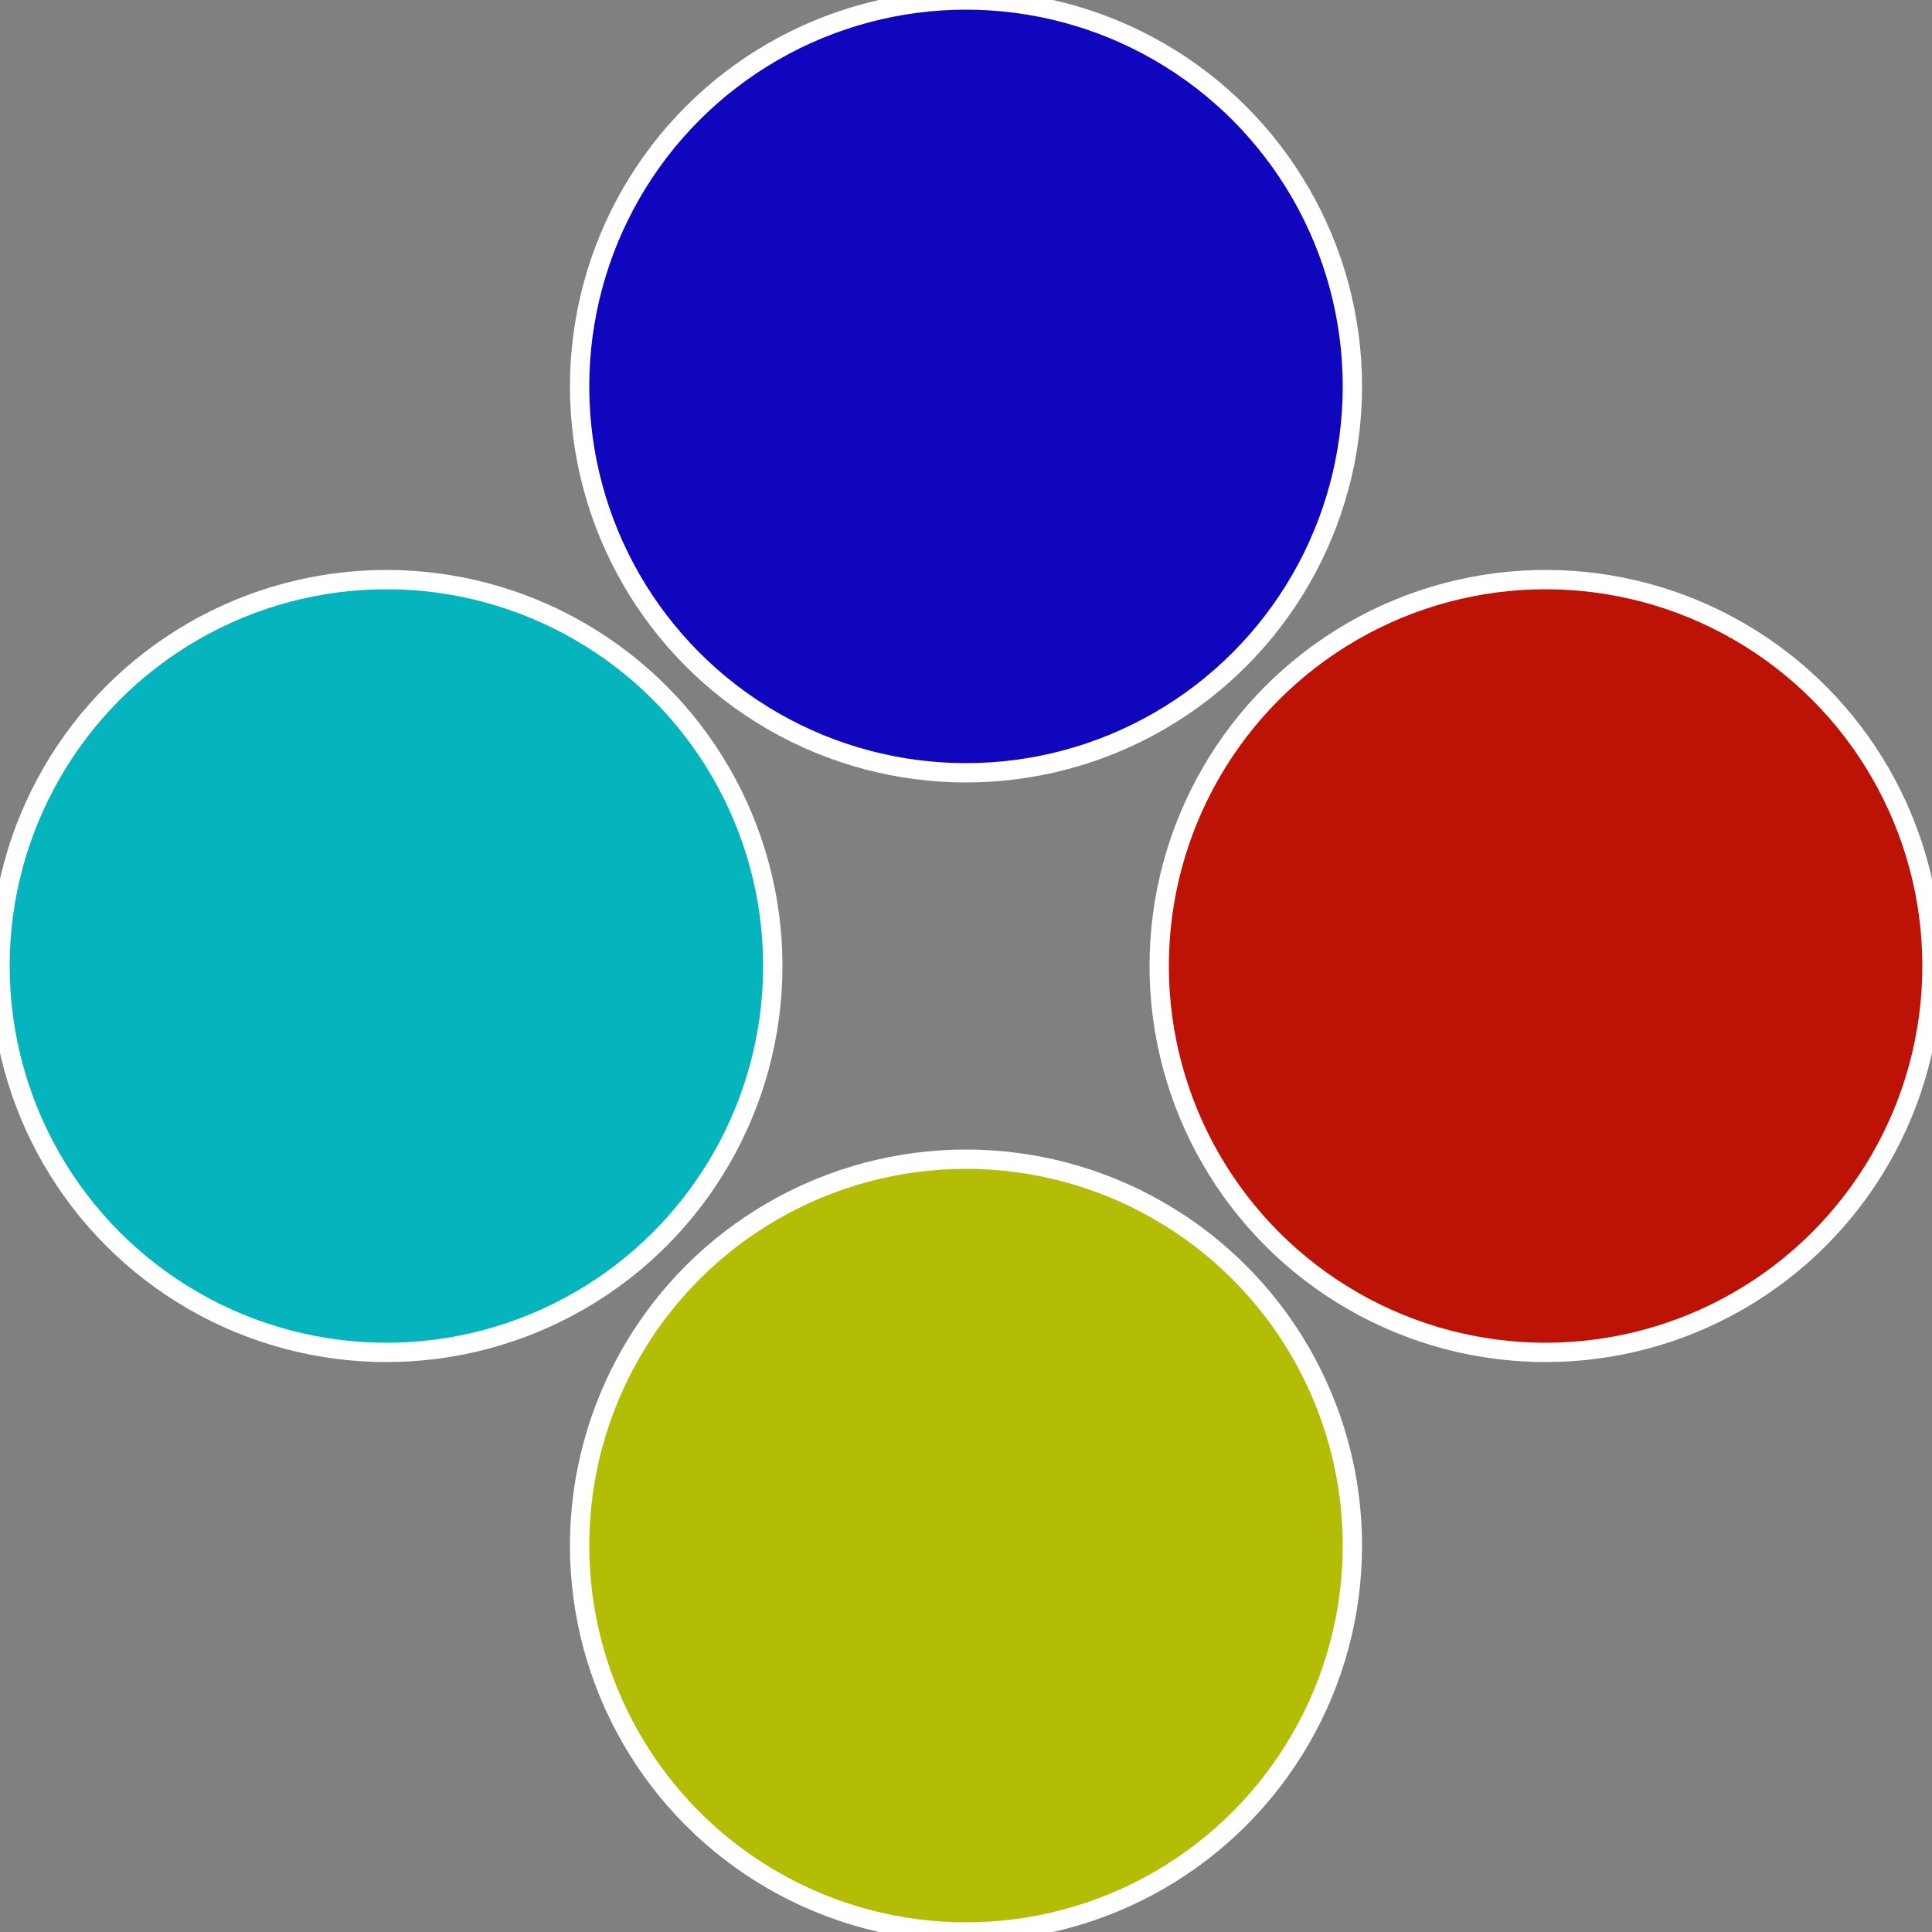
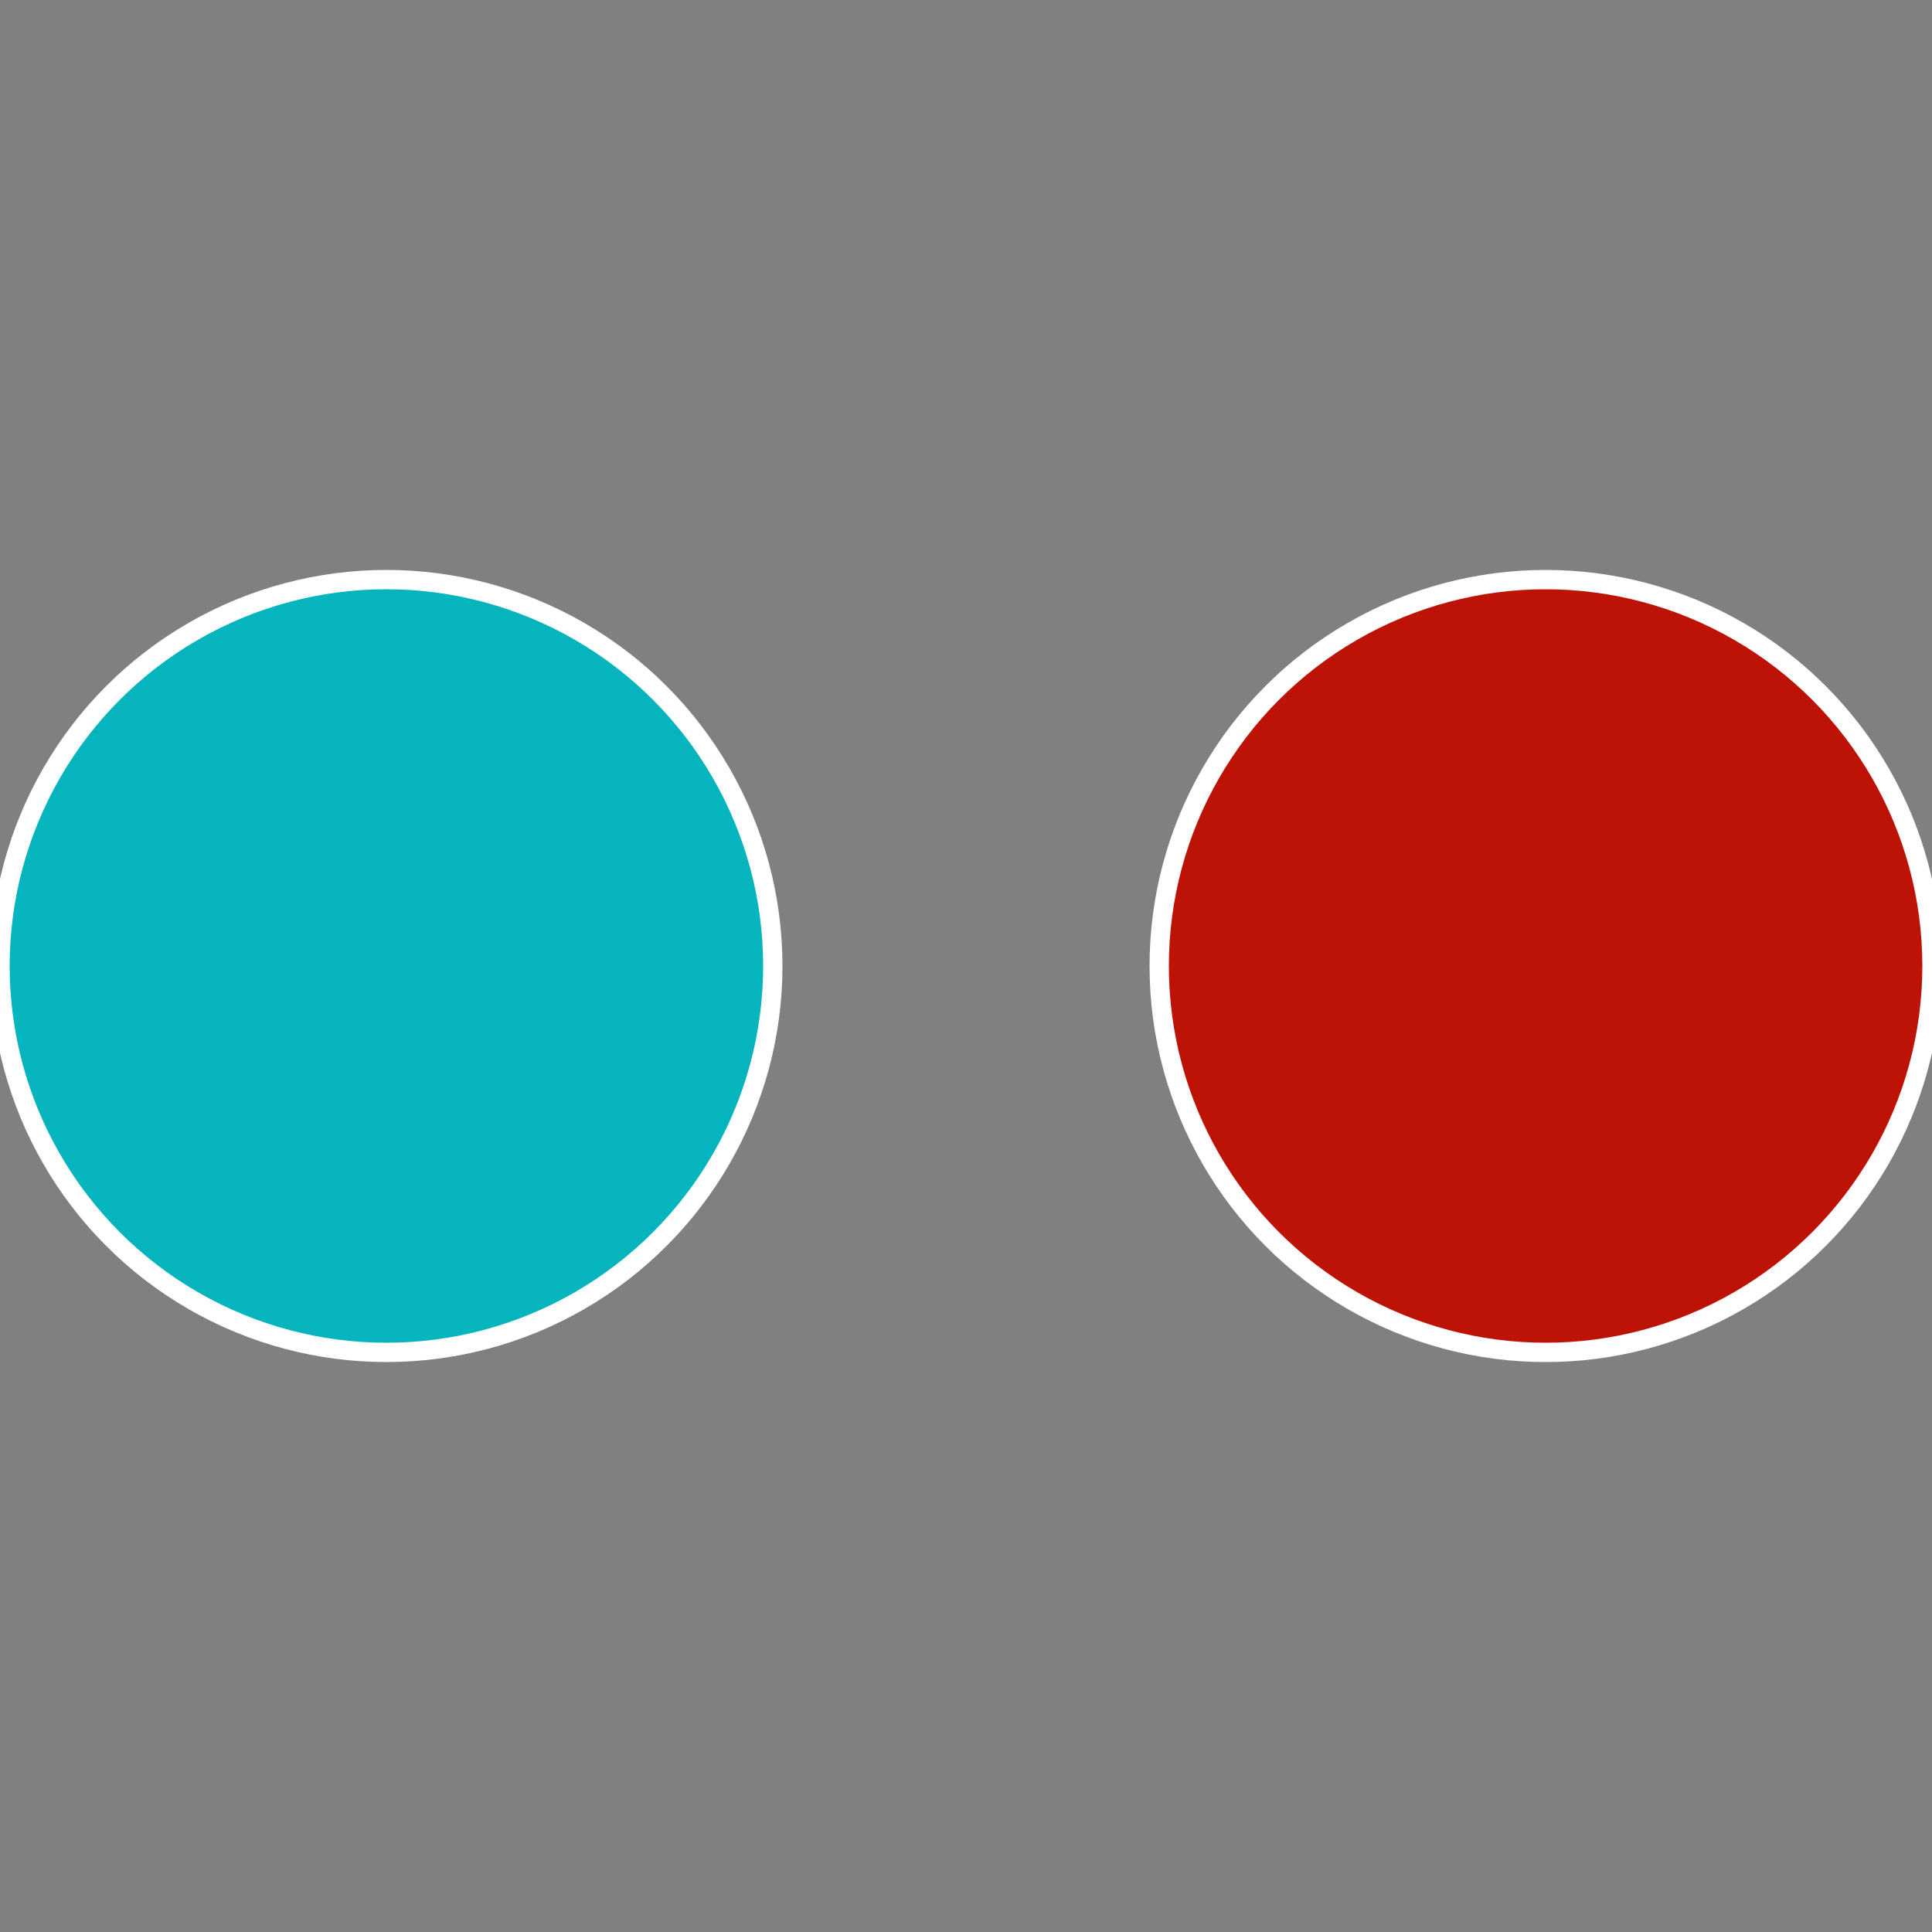
<svg xmlns="http://www.w3.org/2000/svg" width="500" height="500" viewBox="-1 -1 2 2">
  <rect x="-1" y="-1" width="2" height="2" fill="#808080" stroke="none" />
  <circle cx="0.6" cy="0" r="0.4" fill="#bd1206" stroke="#fff" stroke-width="1%" />
-   <circle cx="3.6739403974421E-17" cy="0.6" r="0.4" fill="#b4bd06" stroke="#fff" stroke-width="1%" />
  <circle cx="-0.6" cy="7.3478807948841E-17" r="0.4" fill="#06b4bd" stroke="#fff" stroke-width="1%" />
-   <circle cx="-1.1021821192326E-16" cy="-0.6" r="0.4" fill="#0f06bd" stroke="#fff" stroke-width="1%" />
</svg>